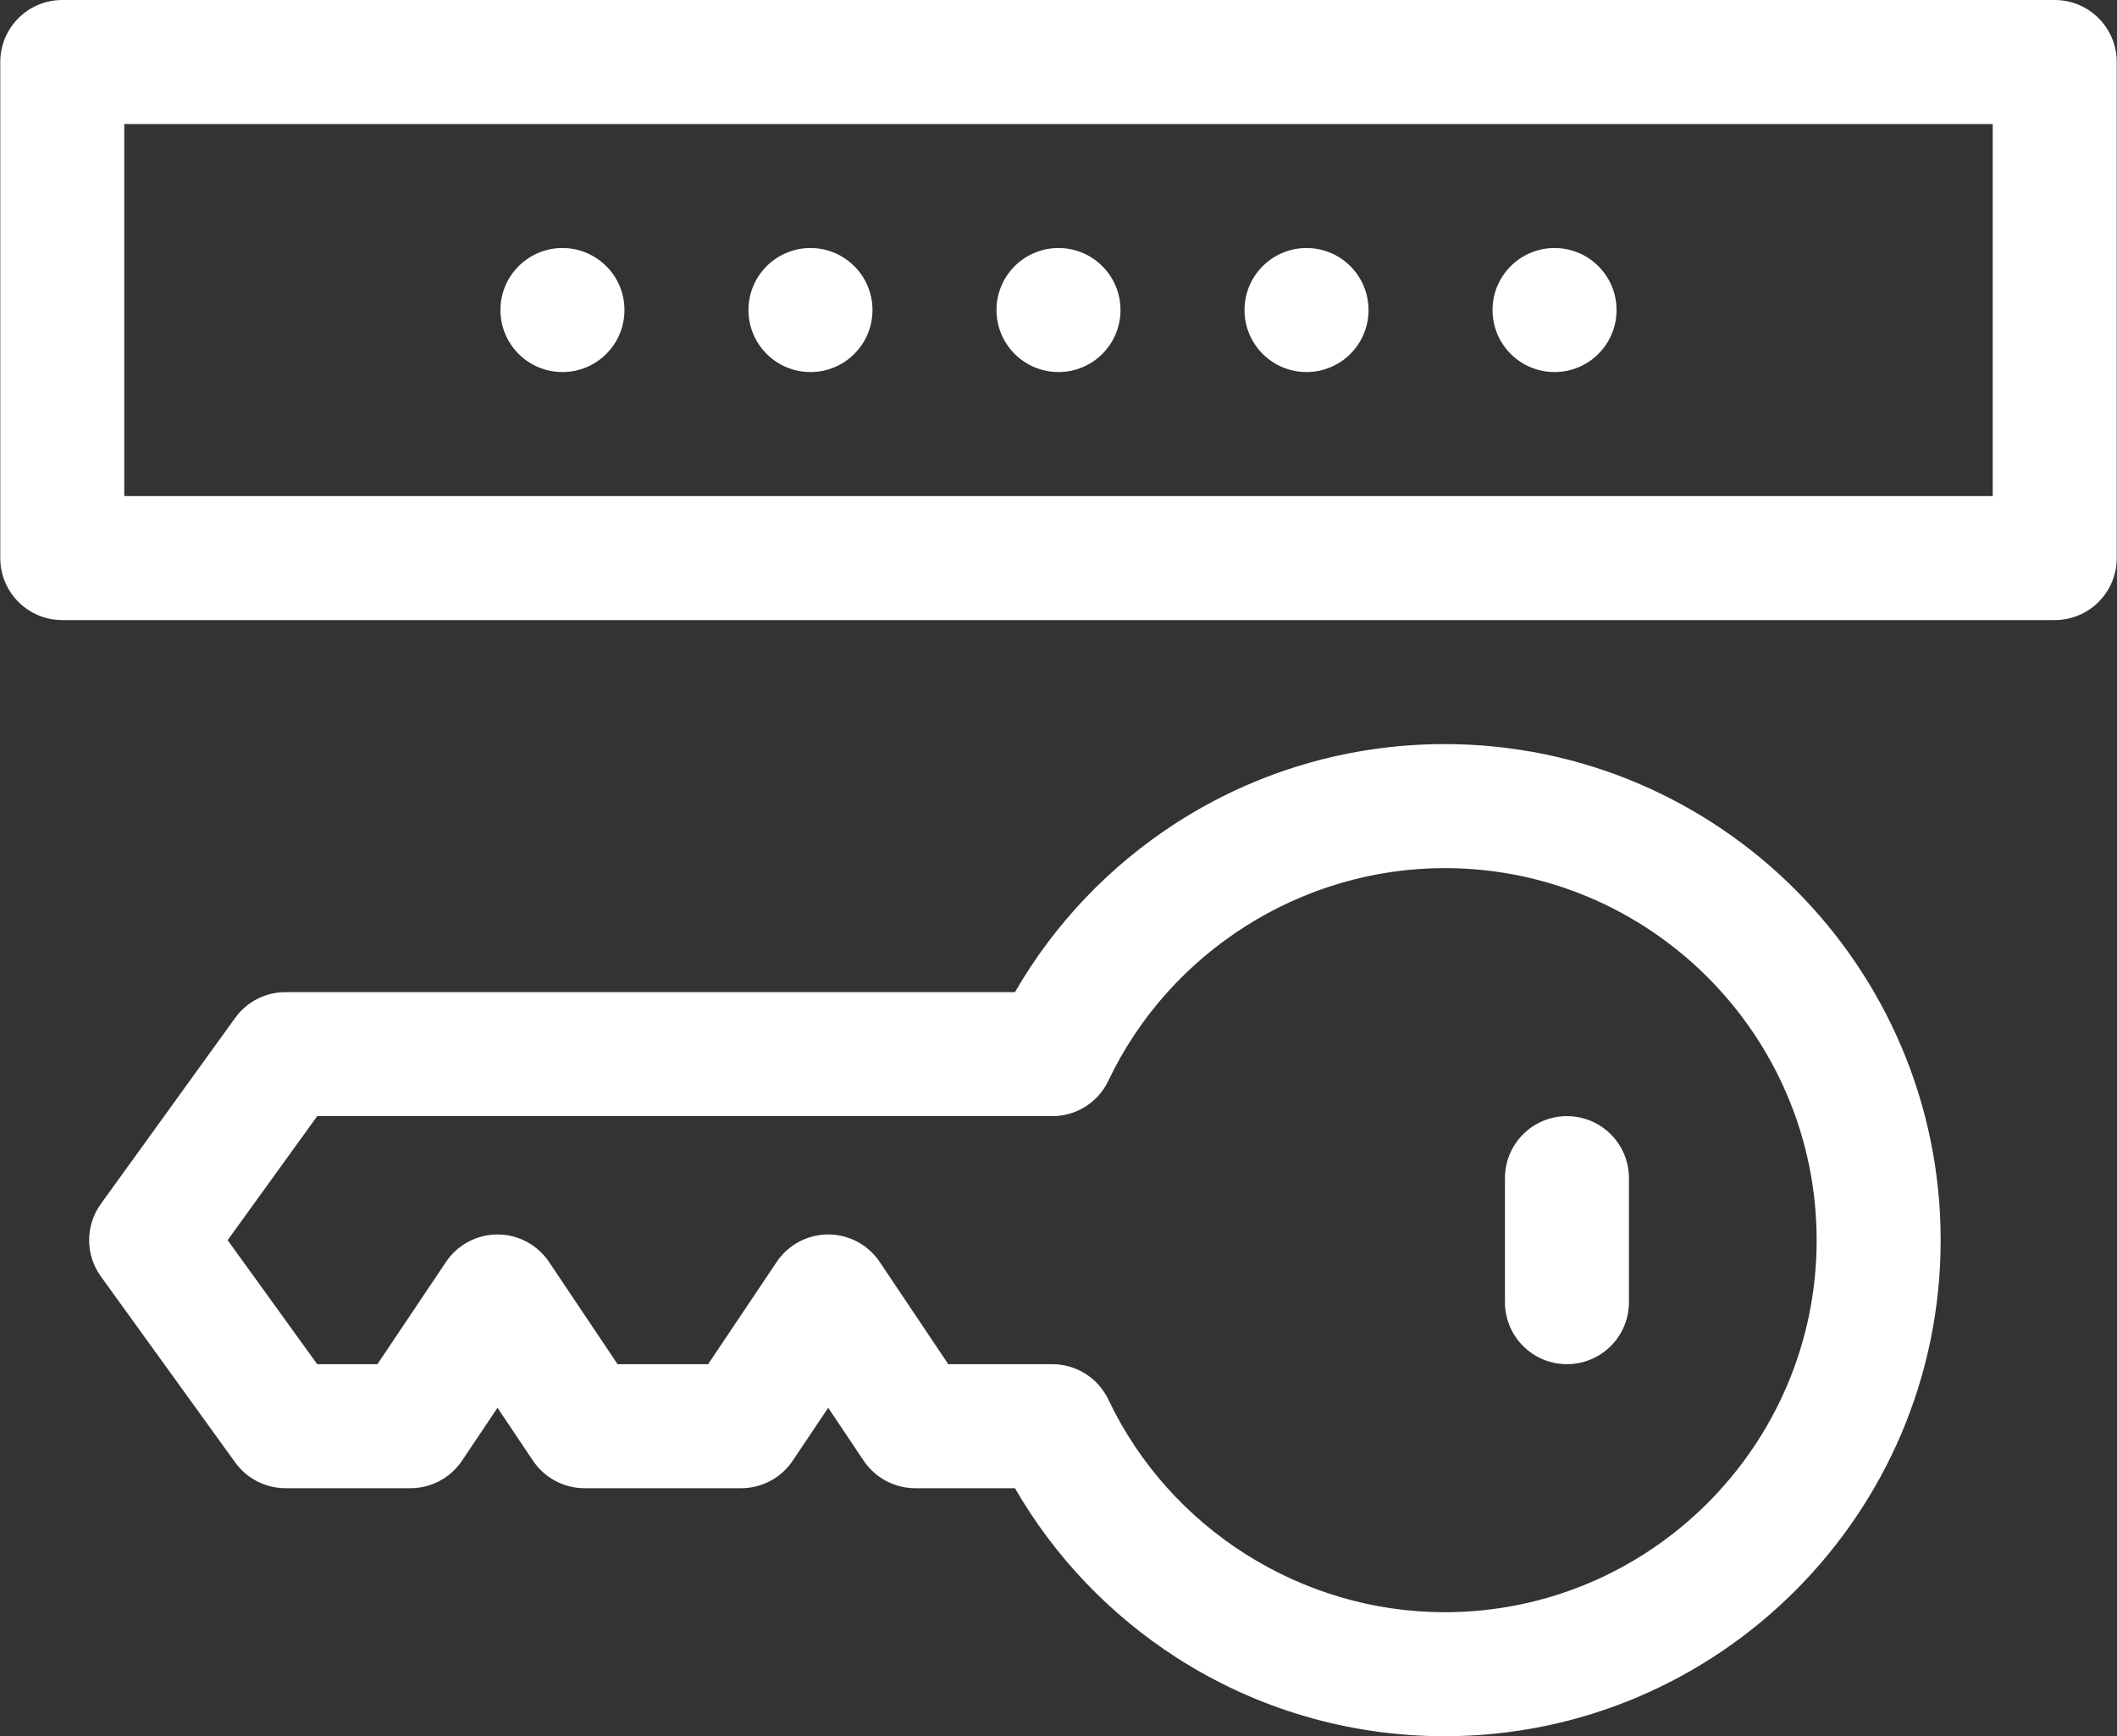
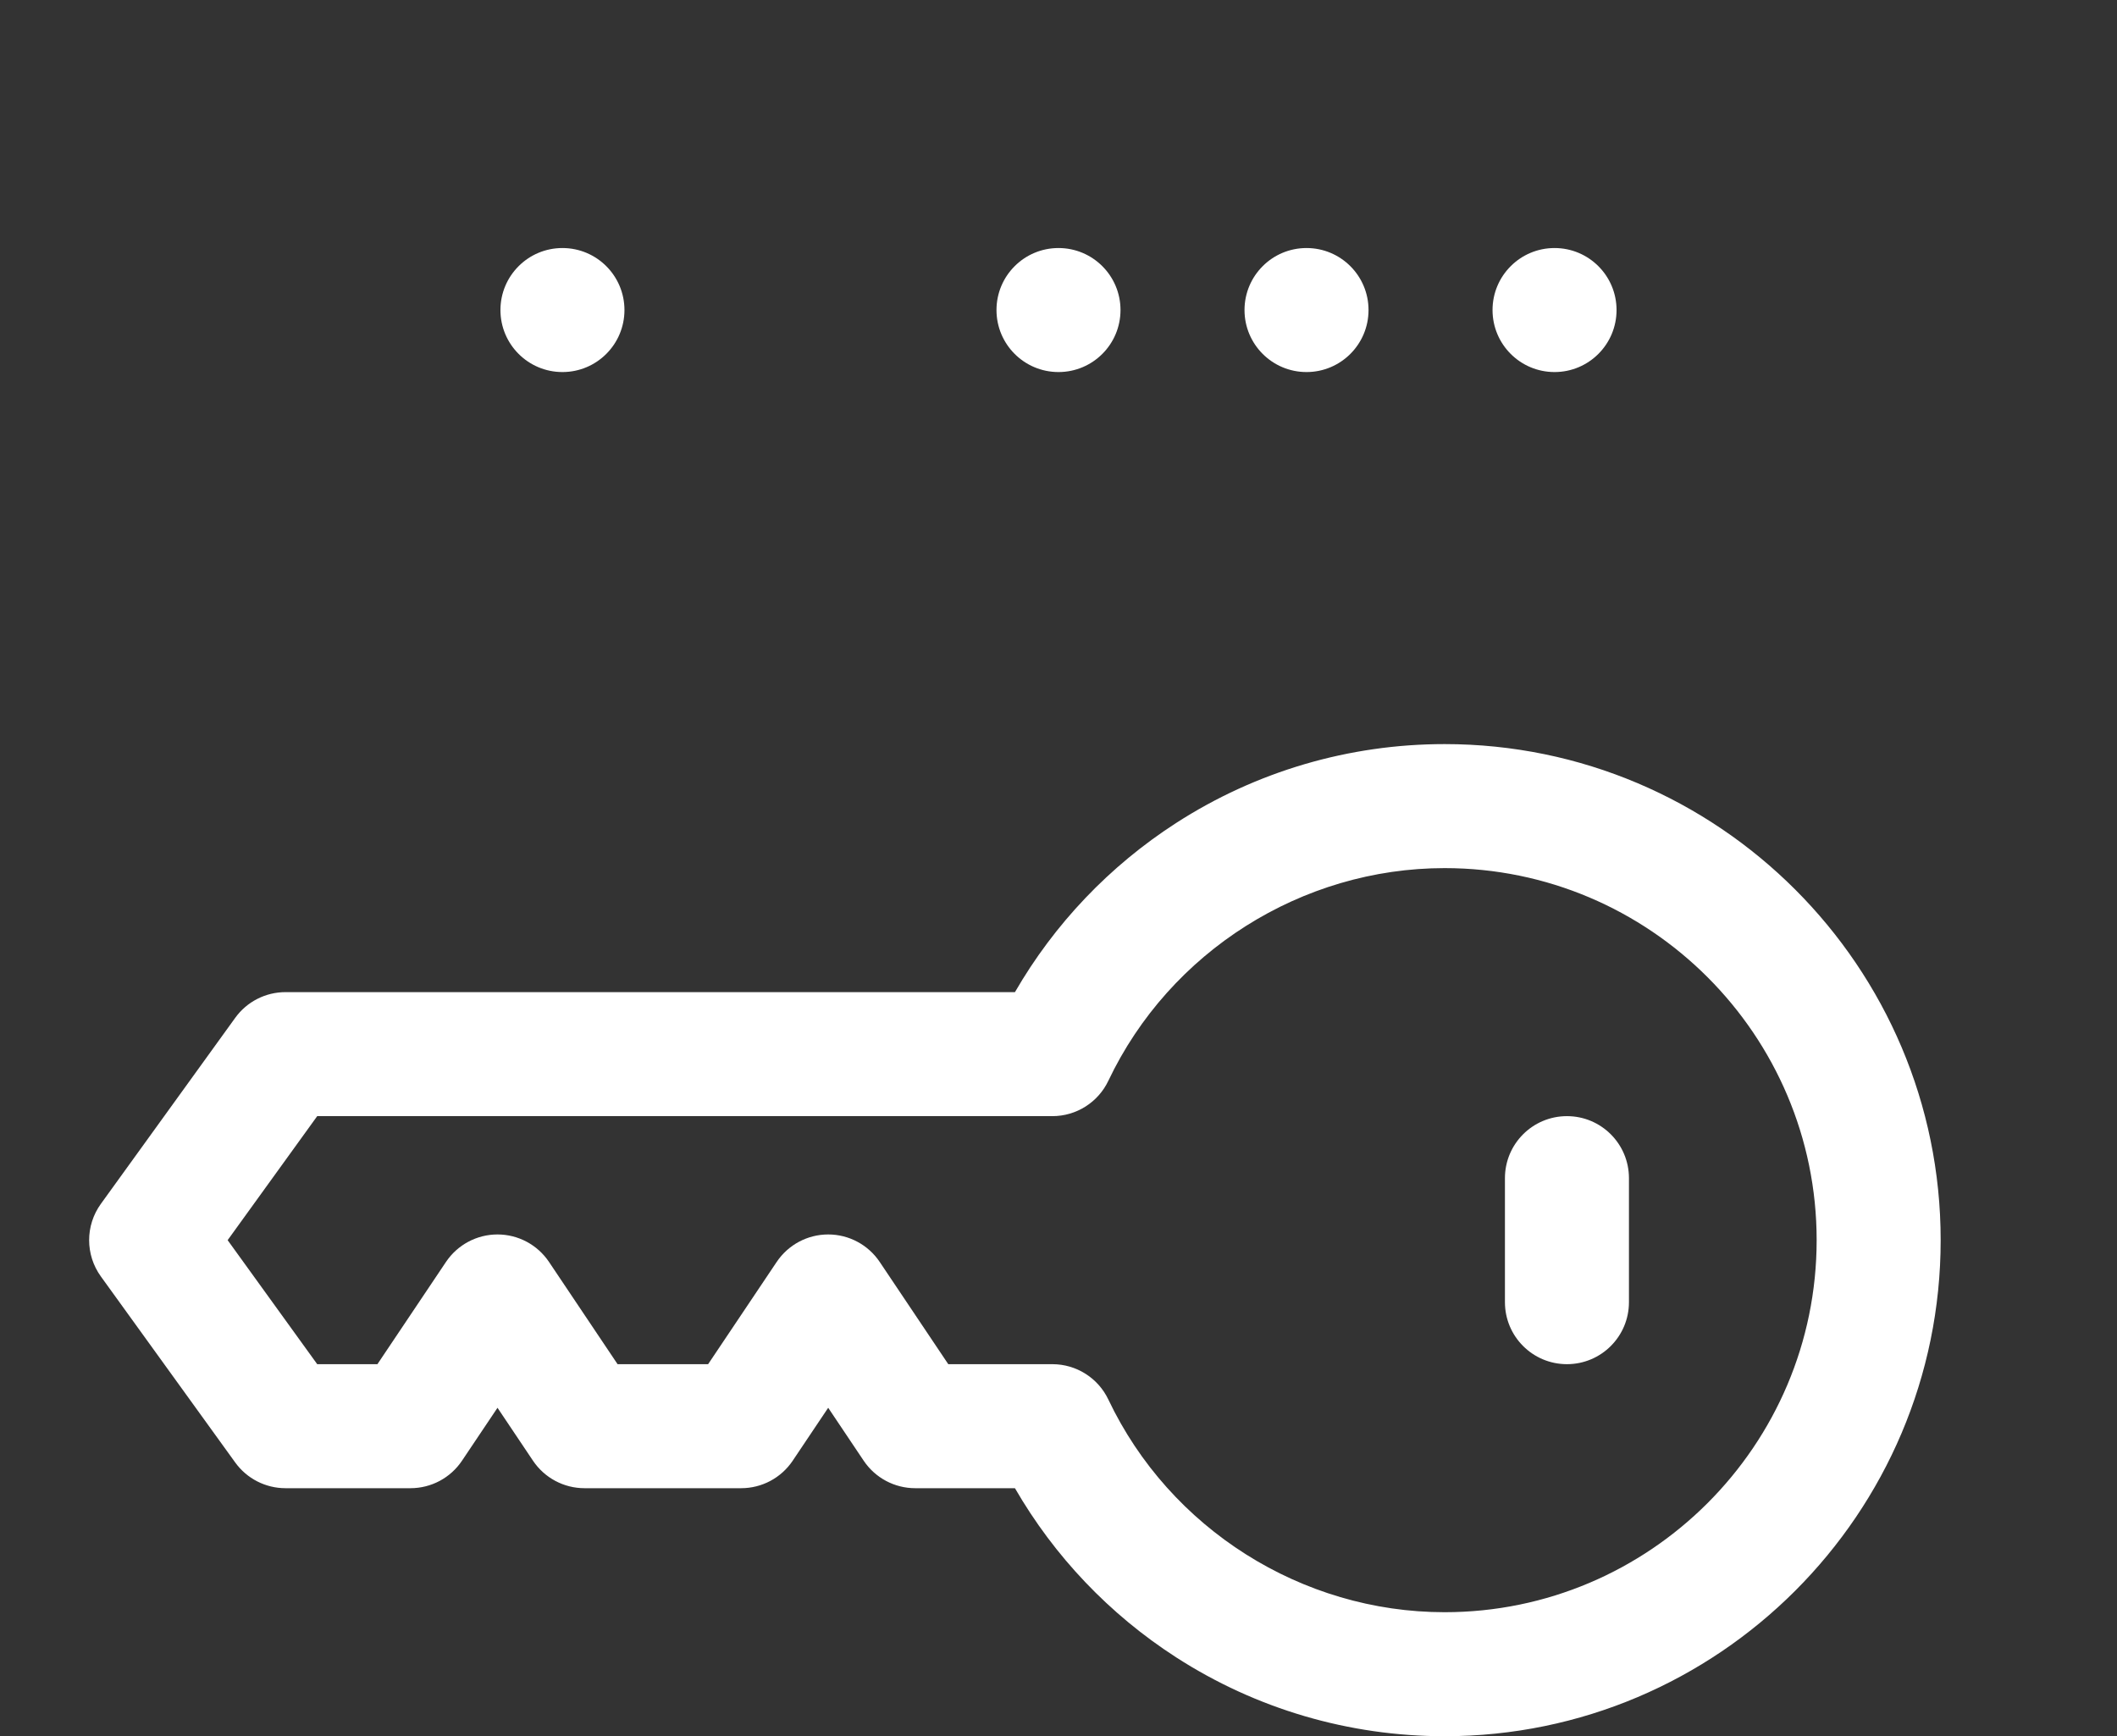
<svg xmlns="http://www.w3.org/2000/svg" version="1.1" id="Camada_1" x="0px" y="0px" viewBox="0 0 624.311 512" style="enable-background:new 0 0 624.311 512;" xml:space="preserve">
  <rect x="0" y="0" width="624.311" height="512" fill="#333333" stroke="none" />
  <g>
-     <path style="fill:#FFFFFF;" d="M605.946,0H18.365C8.263,0,0.079,8.184,0.079,18.286v146.286c0,10.102,8.184,18.286,18.286,18.286   h587.581c10.102,0,18.286-8.184,18.286-18.286V18.286C624.232,8.184,616.048,0,605.946,0L605.946,0z M587.66,146.286H36.651V36.571   h551.01V146.286z M587.66,146.286" />
    <path style="fill:#FFFFFF;" d="M330.441,91.429c0,10.102-8.184,18.286-18.286,18.286c-10.102,0-18.286-8.184-18.286-18.286   s8.184-18.286,18.286-18.286C322.257,73.143,330.441,81.327,330.441,91.429L330.441,91.429z M330.441,91.429" />
    <path style="fill:#FFFFFF;" d="M403.584,91.429c0,10.102-8.184,18.286-18.286,18.286s-18.286-8.184-18.286-18.286   s8.184-18.286,18.286-18.286S403.584,81.327,403.584,91.429L403.584,91.429z M403.584,91.429" />
    <path style="fill:#FFFFFF;" d="M476.727,91.429c0,10.102-8.184,18.286-18.286,18.286c-10.102,0-18.286-8.184-18.286-18.286   s8.184-18.286,18.286-18.286C468.543,73.143,476.727,81.327,476.727,91.429L476.727,91.429z M476.727,91.429" />
-     <path style="fill:#FFFFFF;" d="M257.298,91.429c0,10.102-8.184,18.286-18.286,18.286s-18.286-8.184-18.286-18.286   s8.184-18.286,18.286-18.286S257.298,81.327,257.298,91.429L257.298,91.429z M257.298,91.429" />
    <path style="fill:#FFFFFF;" d="M184.155,91.429c0,10.102-8.184,18.286-18.286,18.286s-18.286-8.184-18.286-18.286   s8.184-18.286,18.286-18.286S184.155,81.327,184.155,91.429L184.155,91.429z M184.155,91.429" />
    <path style="fill:#FFFFFF;" d="M426.023,219.429c-28.204,0-55.589,8.051-79.194,23.276c-19.651,12.673-35.898,29.766-47.517,49.867   H84.193c-5.873,0-11.384,2.818-14.825,7.581l-39.619,54.857c-4.616,6.388-4.616,15.022,0,21.41l39.619,54.857   c3.441,4.762,8.953,7.581,14.825,7.581h36.864c6.095,0,11.791-3.035,15.186-8.101l10.471-15.614l10.469,15.614   c3.397,5.06,9.092,8.101,15.188,8.101h46.21c6.095,0,11.791-3.035,15.186-8.101l10.471-15.614l10.469,15.614   c3.397,5.06,9.092,8.101,15.188,8.101h29.416c11.618,20.101,27.866,37.194,47.517,49.867C370.434,503.949,397.819,512,426.023,512   c80.66,0,146.286-65.625,146.286-146.286S506.683,219.429,426.023,219.429L426.023,219.429z M426.023,475.429   c-42.14,0-81.06-24.61-99.162-62.705c-3.028-6.375-9.455-10.438-16.514-10.438h-30.699l-20.222-30.153   c-3.397-5.06-9.092-8.101-15.188-8.101c-6.095,0-11.791,3.041-15.188,8.101l-20.222,30.153h-26.705l-20.222-30.153   c-3.397-5.06-9.092-8.101-15.188-8.101c-6.095,0-11.791,3.041-15.188,8.101l-20.222,30.153H93.546l-26.413-36.571l26.413-36.571   h216.8c7.059,0,13.486-4.064,16.514-10.438C344.962,280.61,383.882,256,426.023,256c60.494,0,109.714,49.219,109.714,109.714   S486.517,475.429,426.023,475.429L426.023,475.429z M426.023,475.429" />
    <path style="fill:#FFFFFF;" d="M462.098,329.143c-10.102,0-18.286,8.184-18.286,18.286V384c0,10.102,8.184,18.286,18.286,18.286   c10.102,0,18.286-8.184,18.286-18.286v-36.571C480.384,337.327,472.2,329.143,462.098,329.143L462.098,329.143z M462.098,329.143" />
  </g>
</svg>